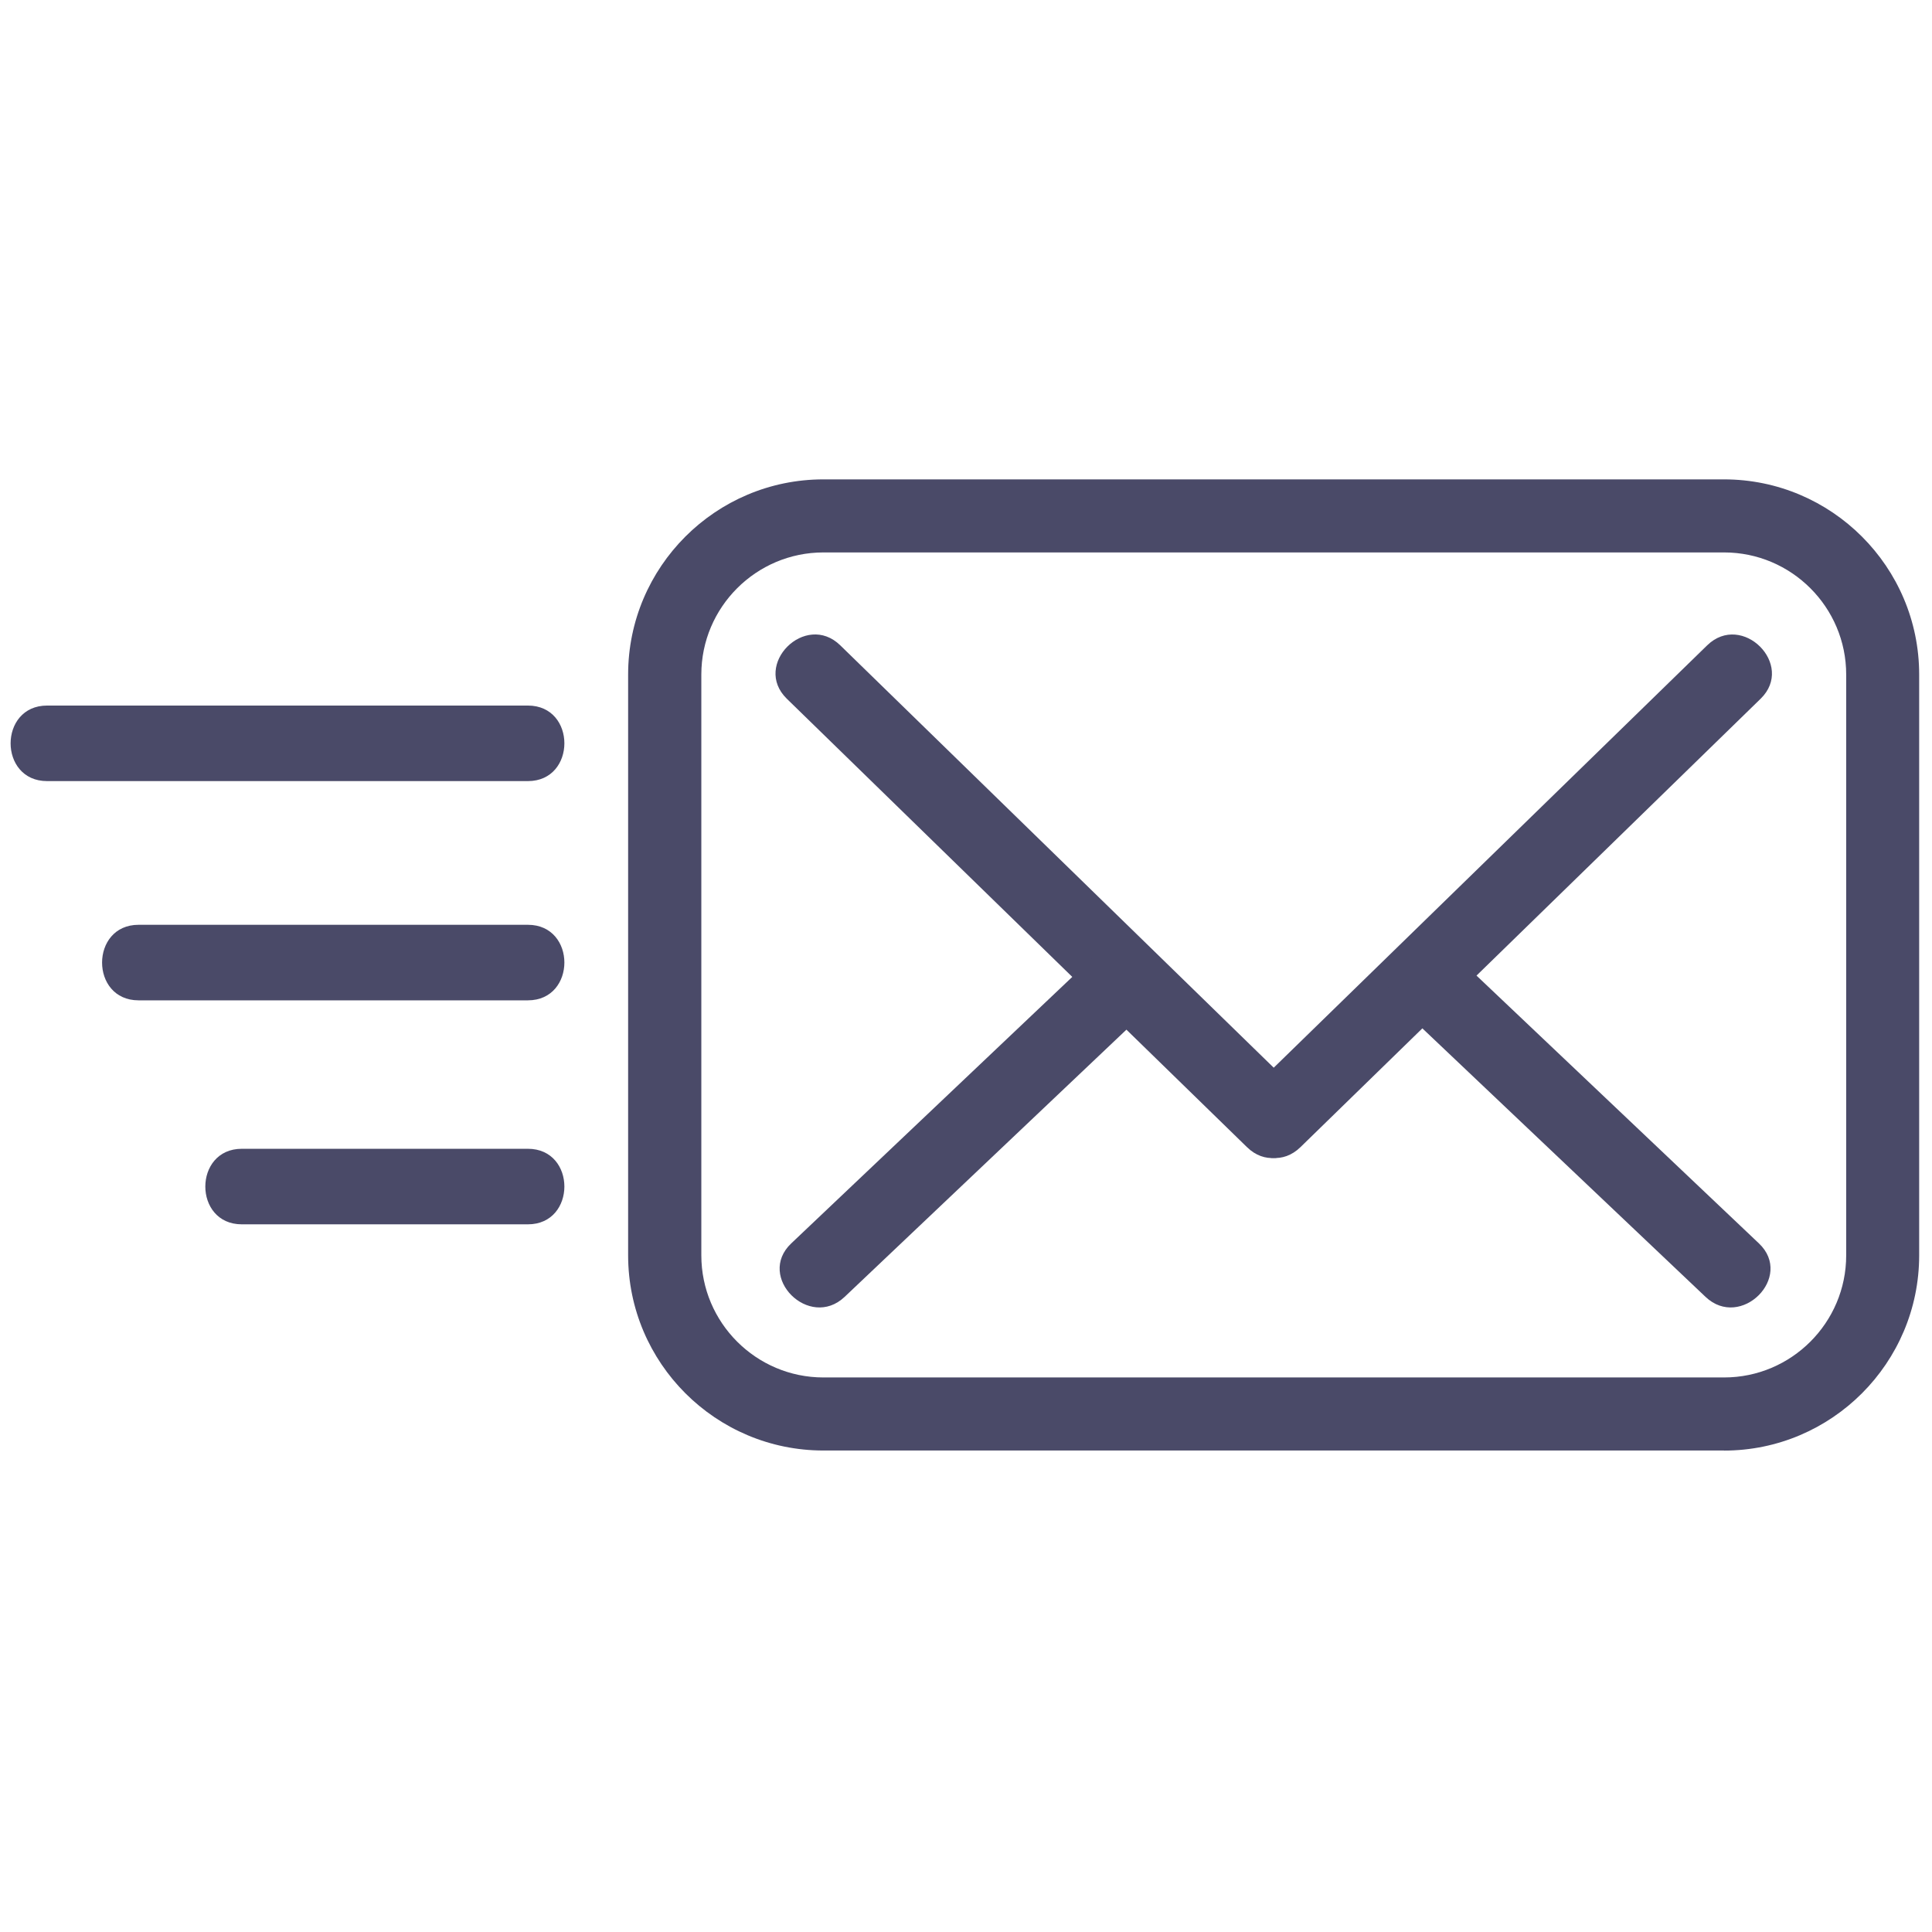
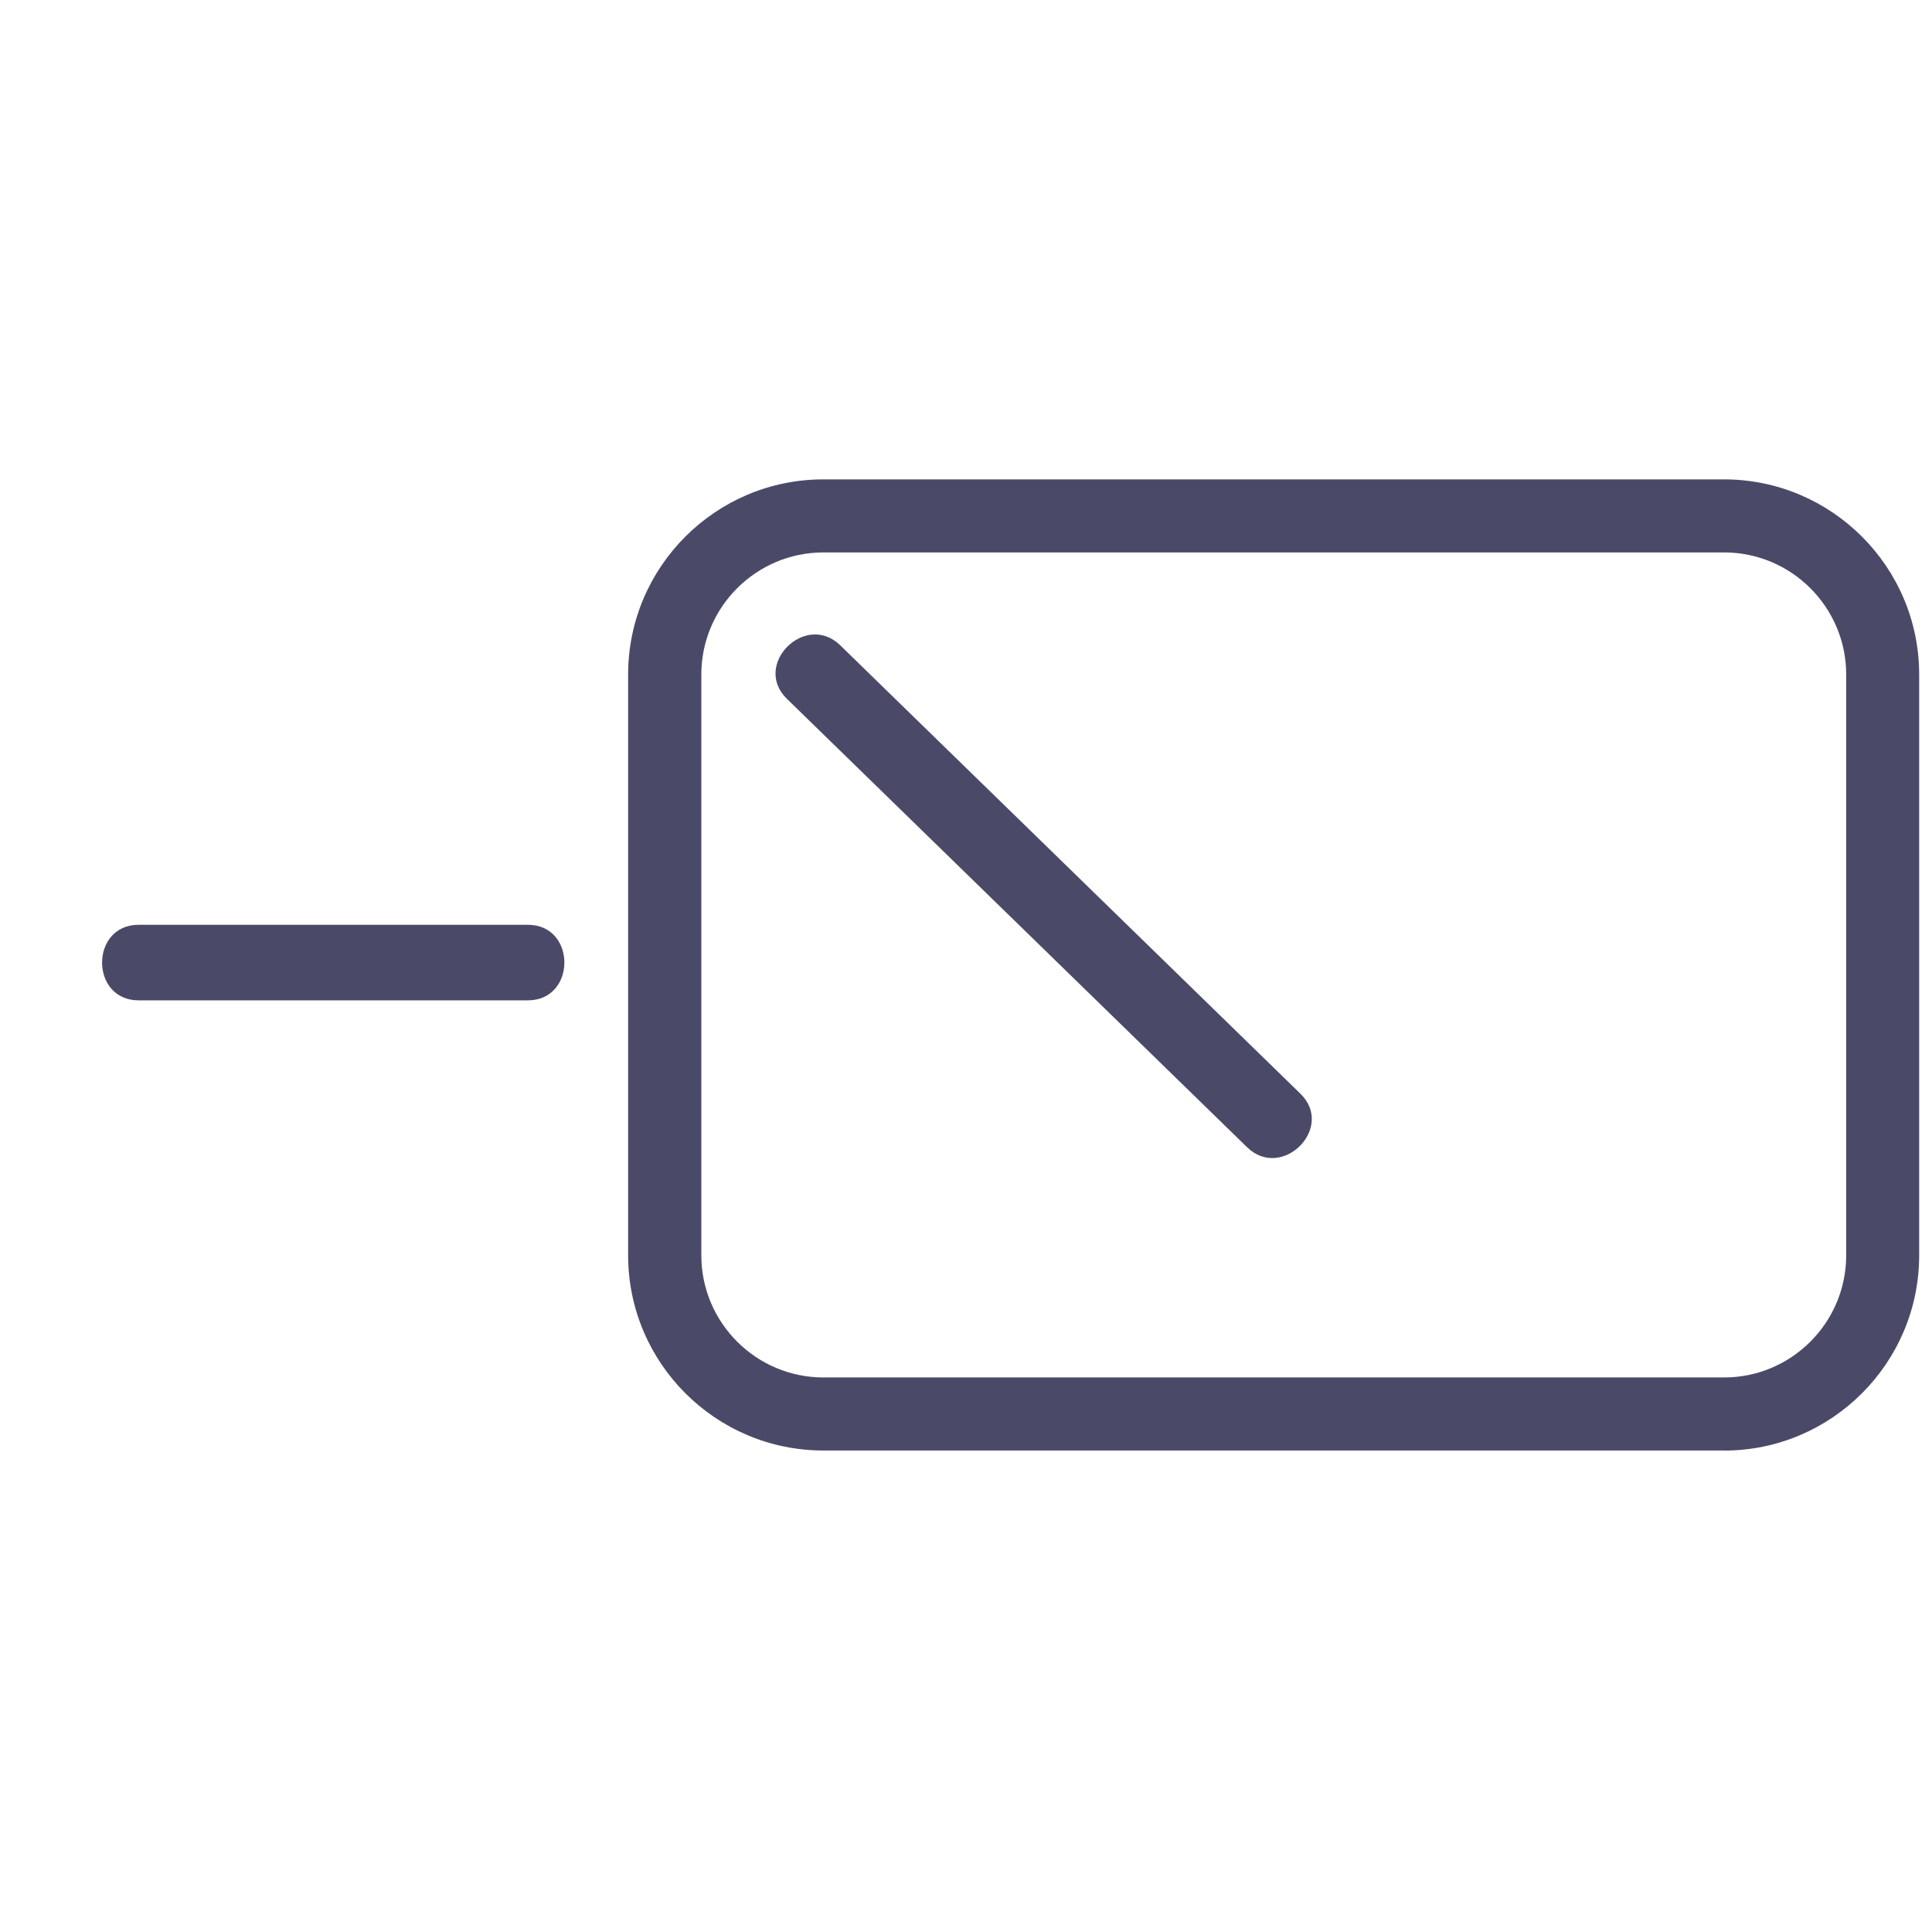
<svg xmlns="http://www.w3.org/2000/svg" id="Layer_1" version="1.1" viewBox="0 0 256 256">
  <path d="M228.44,192.2h-119.34c-14.26,0-25.87-11.6-25.87-25.86v-76.96c0-14.26,11.6-25.86,25.87-25.86h119.34c14.26,0,25.86,11.6,25.86,25.86v76.96c0,14.26-11.6,25.87-25.86,25.87ZM109.11,73.2c-8.92,0-16.18,7.26-16.18,16.18v76.96c0,8.92,7.26,16.18,16.18,16.18h119.34c8.92,0,16.18-7.26,16.18-16.18v-76.96c0-8.92-7.26-16.18-16.18-16.18h-119.34Z" fill="#4a4a68" />
  <path d="M104.26,92.59c20.33,19.81,40.66,39.62,60.98,59.42,4.61,4.5,11.7-2.57,7.08-7.08-20.33-19.81-40.66-39.62-60.98-59.42-4.61-4.5-11.7,2.57-7.08,7.08h0Z" fill="#4a4a68" />
-   <path d="M172.31,152.01c20.33-19.81,40.66-39.62,60.98-59.42,4.62-4.5-2.46-11.57-7.08-7.08-20.33,19.81-40.66,39.62-60.98,59.42-4.62,4.5,2.46,11.57,7.08,7.08h0Z" fill="#4a4a68" />
-   <path d="M233.07,164.76c-13.53-12.83-27.05-25.66-40.58-38.48-4.67-4.43-11.76,2.63-7.08,7.08,13.53,12.83,27.05,25.66,40.58,38.48,4.67,4.43,11.76-2.64,7.08-7.08h0Z" fill="#4a4a68" />
-   <path d="M111.92,171.84c13.53-12.83,27.05-25.66,40.58-38.48,4.68-4.44-2.4-11.51-7.08-7.08-13.53,12.83-27.05,25.66-40.58,38.48-4.68,4.44,2.4,11.51,7.08,7.08h0Z" fill="#4a4a68" />
-   <path d="M69.95,93.49H6.24c-6.44,0-6.45,10.01,0,10.01h63.71c6.44,0,6.45-10.01,0-10.01h0Z" fill="#4a4a68" />
  <path d="M69.95,122.54H18.36c-6.44,0-6.45,10.01,0,10.01h51.59c6.44,0,6.45-10.01,0-10.01h0Z" fill="#4a4a68" />
-   <path d="M69.95,152.22h-37.91c-6.44,0-6.45,10.01,0,10.01h37.91c6.44,0,6.45-10.01,0-10.01h0Z" fill="#4a4a68" />
</svg>